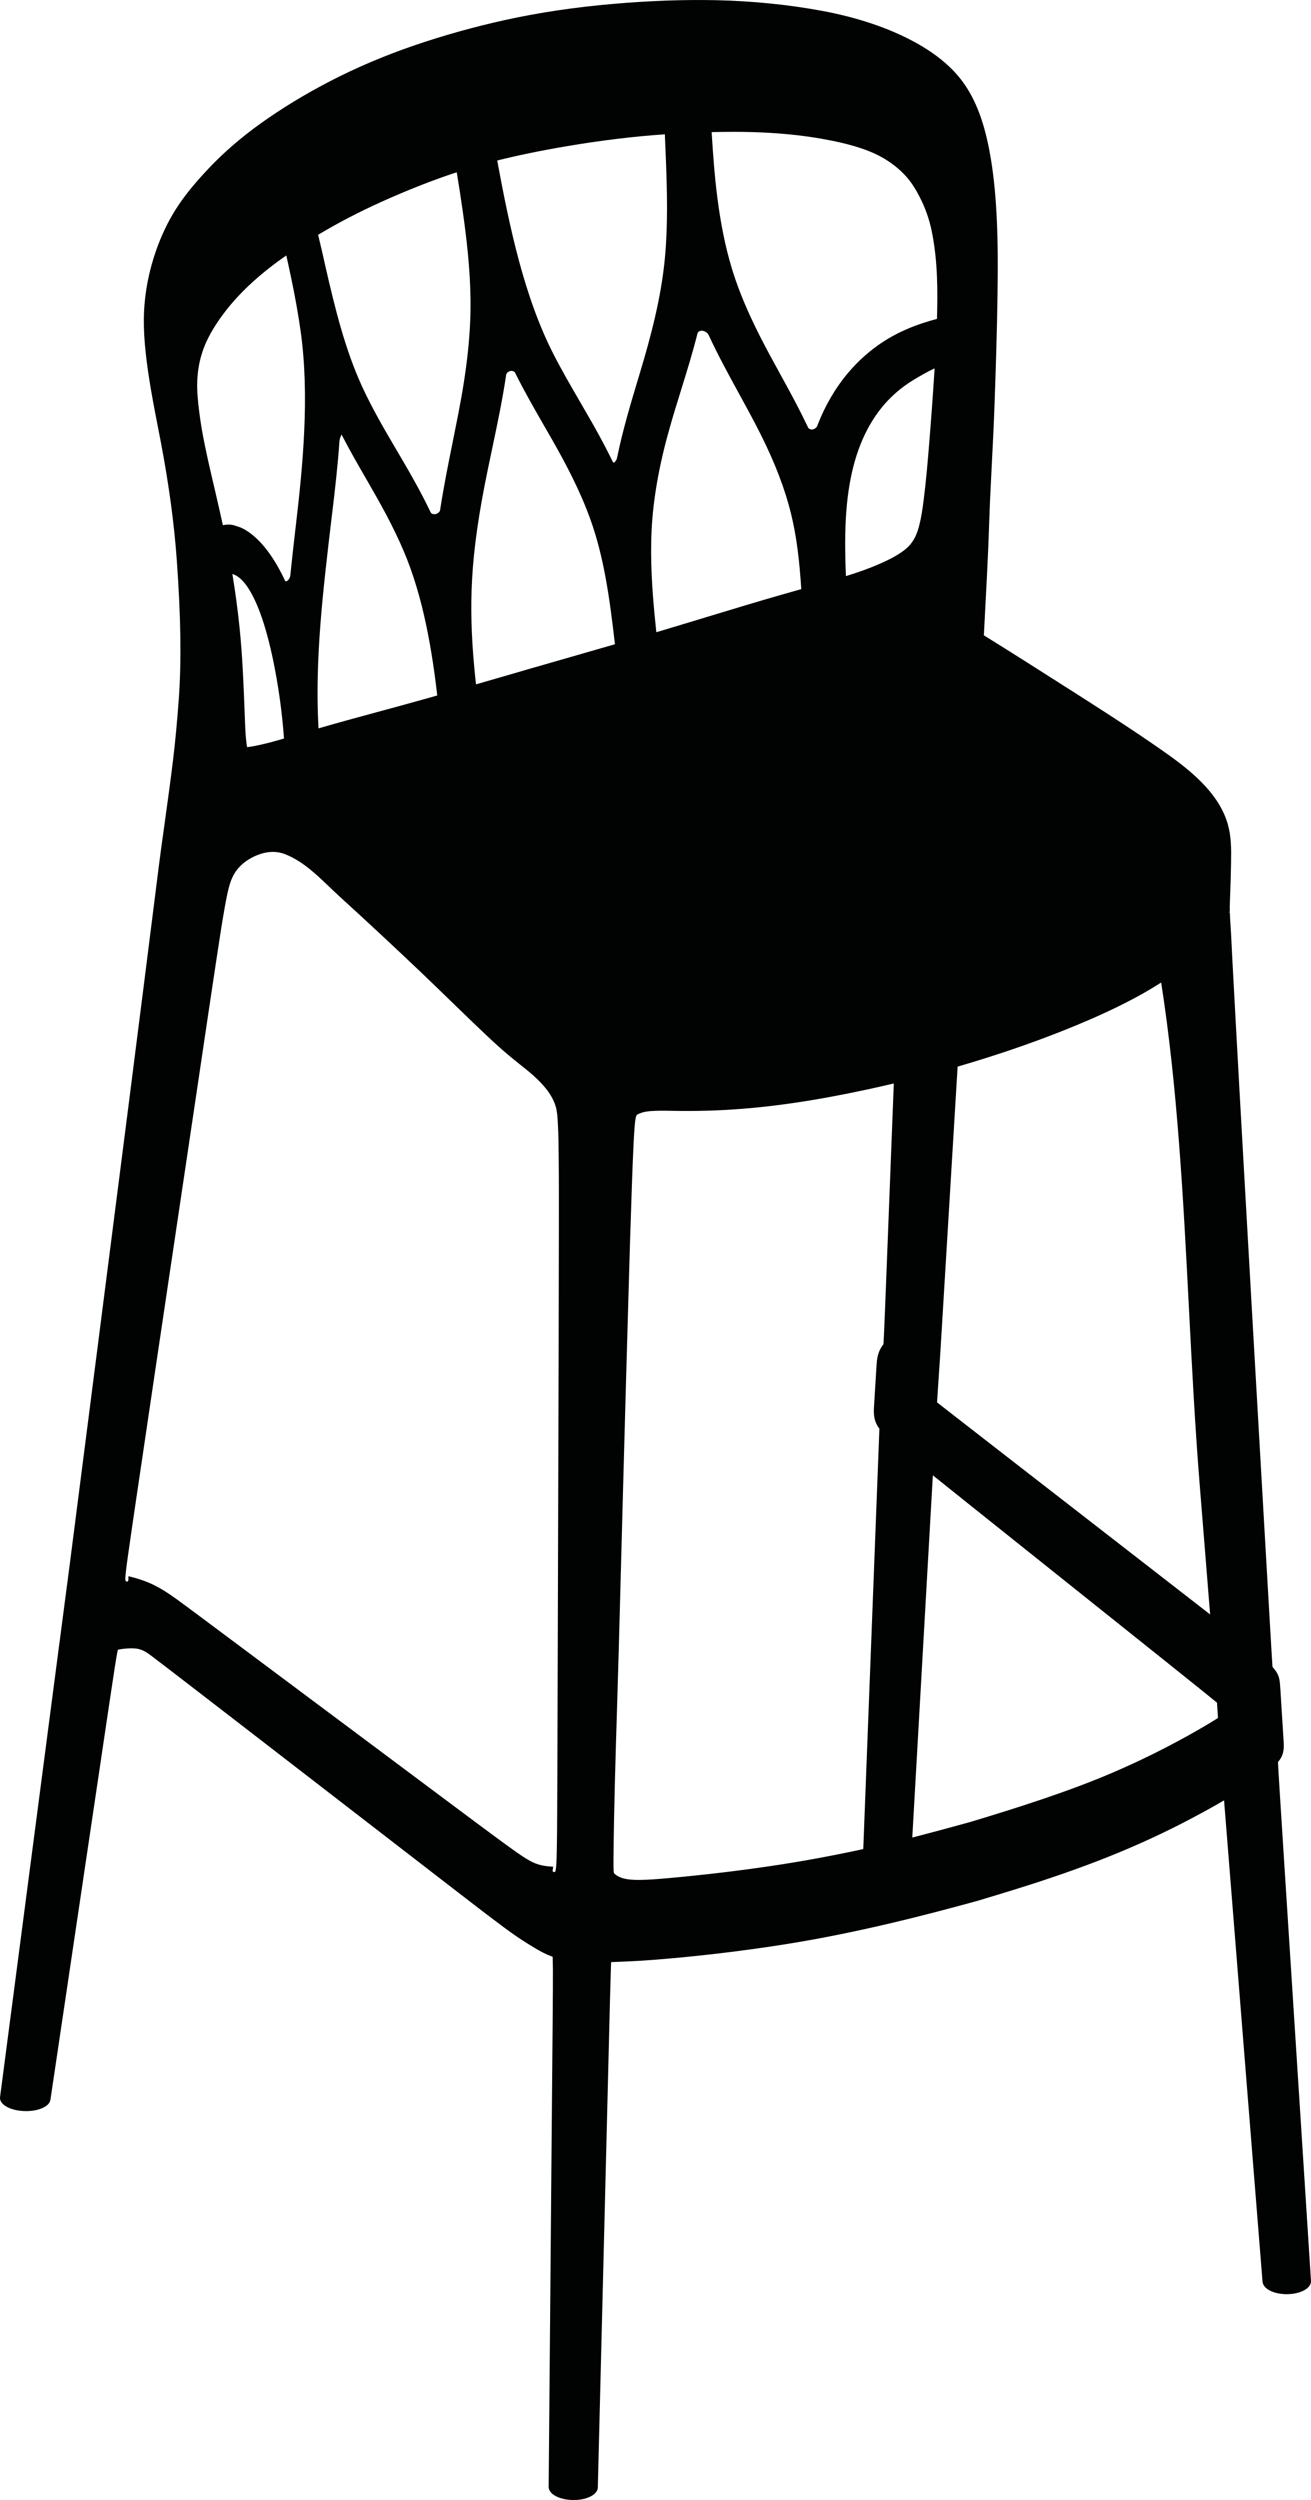
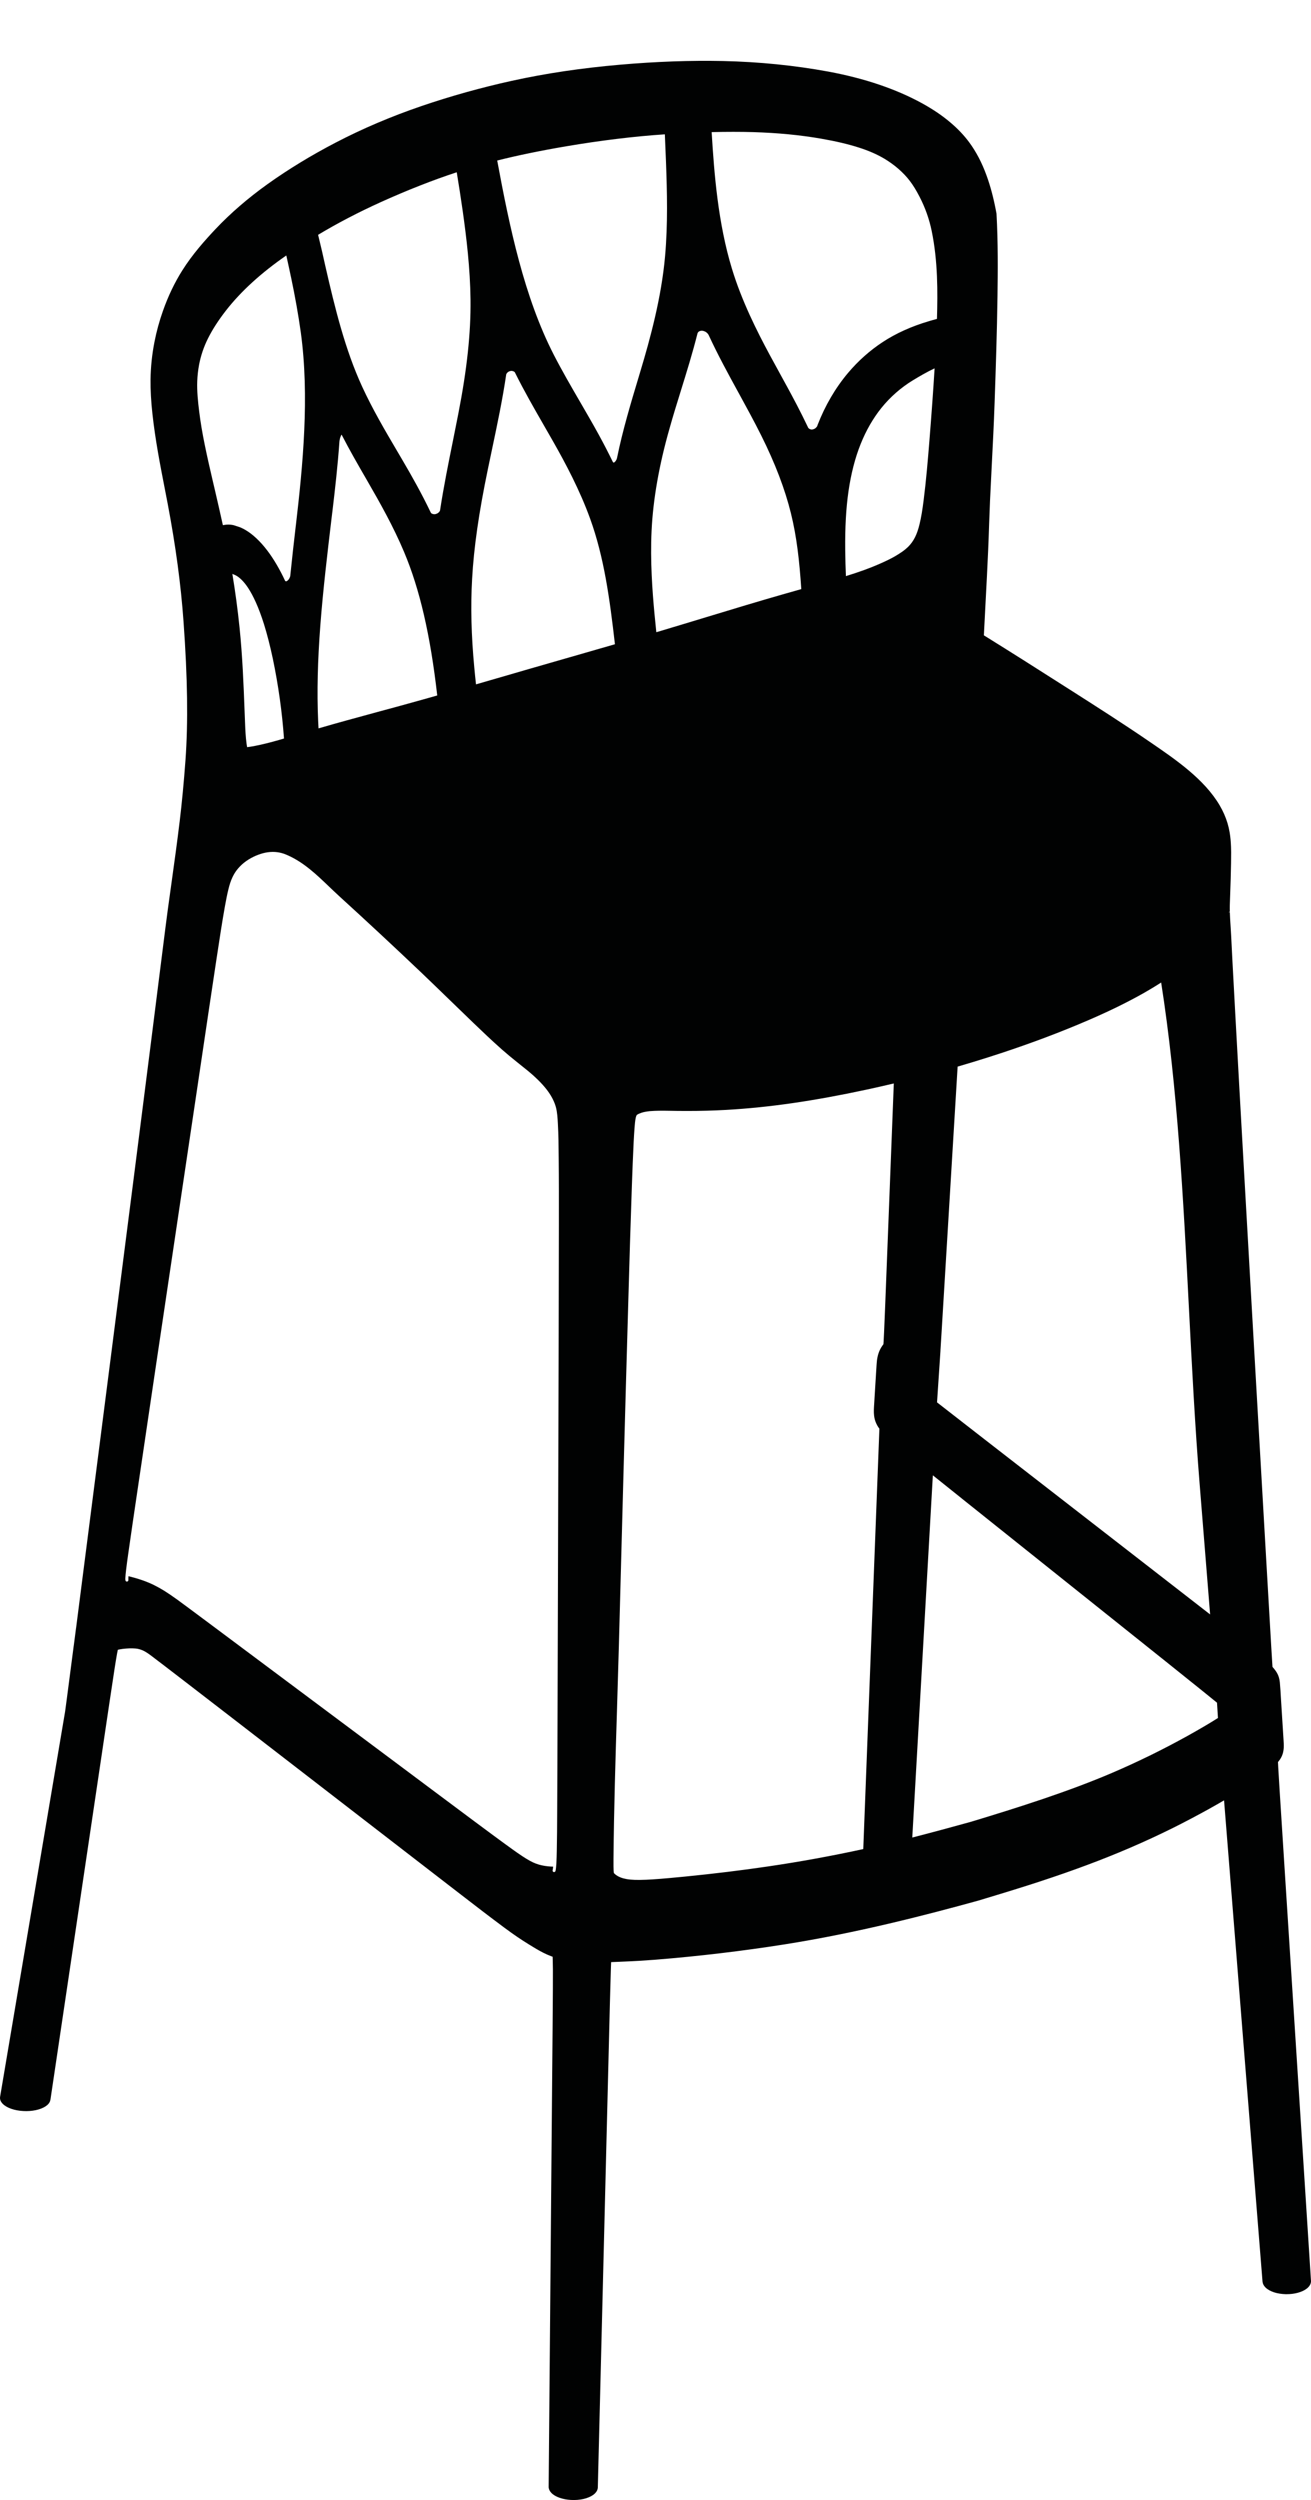
<svg xmlns="http://www.w3.org/2000/svg" version="1.1" id="Visibile__x28_ISO_x29_" x="0px" y="0px" viewBox="0 0 438.33 835.65" style="enable-background:new 0 0 438.33 835.65;" xml:space="preserve">
  <style type="text/css">
	.st0{fill:#010202;}
</style>
-   <path class="st0" d="M438.32,762.32C438.32,762.32,438.32,762.32,438.32,762.32l-3.97-62.04c-1.65-25.88-3.31-51.76-4.97-77.64  l-1.52-23.88c-0.17-2.65-0.33-5.3-0.48-7.95c-0.03-0.61-0.06-1.24-0.09-1.85c0.06-0.06,0.12-0.12,0.17-0.19  c0.66-0.8,1.14-1.66,1.41-2.56c0.1-0.32,0.18-0.65,0.23-0.99c0.06-0.34,0.1-0.7,0.12-1.11c0.01-0.22,0.01-0.45,0.01-0.71  c0-0.13,0-0.27-0.01-0.37l-0.01-0.39c-0.01-0.31-0.03-0.6-0.05-0.9l-0.91-14.51c-0.04-0.69-0.08-1.38-0.12-2.07l-0.22-2.83  c-0.01-0.07-0.02-0.15-0.03-0.22l-0.05-0.31c-0.01-0.13-0.03-0.25-0.05-0.36c-0.05-0.26-0.11-0.49-0.17-0.71  c-0.11-0.37-0.23-0.7-0.37-1c-0.19-0.4-0.4-0.77-0.65-1.14c-0.35-0.51-0.75-0.99-1.14-1.43c0-0.07-0.01-0.14-0.01-0.21  c-0.12-1.76-0.23-3.54-0.33-5.32c-0.21-3.55-0.42-7.1-0.62-10.66c-0.41-7.11-0.83-14.22-1.23-21.34l-2.45-42.68  c-1.63-28.46-3.26-56.91-4.86-85.36l-0.09-1.6c-0.96-16.93-1.92-33.86-2.83-50.78c-0.32-5.82-0.63-11.64-0.94-17.46l-0.13-2.54  c-0.1-2.09-0.21-4.18-0.32-6.35c-0.05-1.03-0.12-2.09-0.19-3.17l-0.08-1.26c-0.04-0.5-0.06-0.99-0.09-1.49c0,0,0-0.01,0-0.01  c-0.03-0.67-0.06-1.34-0.09-2.01l-0.5,0.02l0.5-0.17c-0.01-0.34-0.02-0.69-0.02-1.02c0,0,0-0.01,0-0.01c0-0.46,0-0.85,0.01-1.22  c0.01-0.36,0.02-0.75,0.04-1.16l0.09-2.53c0.06-1.61,0.11-3.22,0.16-4.84l0.01-0.35c0.05-1.7,0.09-3.4,0.12-5.17l0.03-3.61  c-0.01-0.59-0.02-1.22-0.04-1.8c-0.02-0.45-0.04-0.89-0.07-1.31c-0.03-0.42-0.06-0.81-0.09-1.19c-0.07-0.76-0.17-1.52-0.3-2.3  c-0.18-1.08-0.42-2.11-0.73-3.15c-0.63-2.06-1.47-3.98-2.59-5.88c0,0,0-0.01,0-0.01c-5.2-8.82-14.58-15.24-23.66-21.44l-0.1-0.07  c-8.42-5.76-17.09-11.29-25.46-16.63l-1.21-0.77c-10.97-7.01-19.42-12.35-27.4-17.31l-1.02-0.63l0-0.08c0-0.01,0-0.01,0-0.02  c0.17-3.51,0.36-6.98,0.54-10.46c0.31-5.85,0.63-11.89,0.9-18.13c0-0.01,0-0.01,0-0.02c0.12-2.72,0.21-5.42,0.3-8.13  c0.09-2.72,0.19-5.45,0.31-8.17c0.18-4,0.39-8.08,0.6-12.23c0.34-6.6,0.69-13.42,0.93-20.47c0.41-11.89,0.8-23.57,0.97-35.73  c0.12-8.24,0.2-17.84-0.33-27.52c-0.41-7.68-1.14-14.33-2.24-20.33c-0.9-4.92-2-9.12-3.36-12.83c-1.52-4.18-3.46-7.89-5.78-11.02  c-1.7-2.3-3.78-4.5-6.19-6.54c-2.74-2.34-5.87-4.46-9.57-6.5c-8.74-4.79-19.27-8.35-31.3-10.58c-11.28-2.08-23.14-3.27-35.26-3.54  c-10.81-0.23-22.38,0.18-34.4,1.23c-12.79,1.1-24.95,2.91-36.15,5.38c-10.32,2.27-20.52,5.12-30.32,8.47  c-10.07,3.44-19.68,7.53-28.57,12.16c-8.21,4.27-15.89,8.95-22.82,13.9c-6.55,4.69-12.39,9.73-17.36,14.99  c-3.62,3.84-7.77,8.49-11.15,13.86c-2.6,4.13-4.73,8.58-6.5,13.61c-1.19,3.38-2.13,6.83-2.8,10.26c-0.82,4.15-1.26,8.38-1.32,12.58  c-0.04,3.47,0.17,7.36,0.64,11.56c0.94,8.58,2.56,16.92,4.13,24.99c0.32,1.67,0.64,3.32,0.96,4.96c2.69,14.2,4.42,27.08,5.3,39.4  c1.36,18.94,1.56,33.67,0.65,46.37c-0.53,7.28-1.19,14.23-1.96,20.66c0,0.01-0.01,0.01-0.01,0.02c-0.77,6.42-1.71,13.19-2.62,19.73  c-0.45,3.2-0.89,6.41-1.33,9.62c0,0,0,0,0,0c-0.29,2.09-0.56,4.18-0.82,6.26c0,0,0,0,0,0.01c-6.82,54.31-13.8,108.73-20.55,161.37  l-2.02,15.74c-2.39,18.66-4.79,37.33-7.18,55.99l-0.1,0.77c0,0.01,0,0.01-0.01,0.02c-0.25,1.94-0.49,3.85-0.75,5.78  c0,0.01,0,0.01-0.01,0.02c-0.38,2.88-0.75,5.74-1.12,8.59c-0.38,2.97-0.76,5.93-1.16,8.88l0,0c0,0,0,0,0,0l-0.28,2.11  c-0.11,0.79-0.21,1.59-0.32,2.38c0,0,0,0.01,0,0.01L0.02,700.94c0,0,0,0,0,0c0,0,0,0.01,0,0.01l-0.01,0.07c0,0.01,0,0.02,0,0.02  c-0.01,0.12-0.01,0.26,0,0.43c0.05,0.42,0.2,0.83,0.45,1.19c0.23,0.35,0.57,0.7,1,1.03c0.8,0.61,1.91,1.11,3.22,1.46  c1.26,0.33,2.69,0.5,4.14,0.5c1.44-0.01,2.84-0.2,4.04-0.55c1.22-0.35,2.25-0.87,2.97-1.5c0.01-0.01,0.01-0.02,0.02-0.02  c0.36-0.33,0.64-0.68,0.8-1.05c0.1-0.19,0.15-0.41,0.19-0.63c0.01-0.03,0.03-0.06,0.03-0.09L36.67,568.6  c0.55-3.68,1.1-7.37,1.67-11.04c0.26-1.63,0.51-3.26,0.8-4.85c0.08-0.43,0.17-0.85,0.26-1.27c0.2-0.05,0.4-0.1,0.6-0.13c0,0,0,0,0,0  c0.64-0.12,1.35-0.22,2.15-0.28c0,0,0.01,0,0.01,0c0.73-0.06,1.44-0.08,2.09-0.07c0.6,0.02,1.25,0.05,1.85,0.17c0,0,0.01,0,0.01,0  c0.49,0.1,1,0.26,1.5,0.47c0.38,0.16,0.76,0.36,1.17,0.61c0.74,0.44,1.41,0.95,1.96,1.36c1.11,0.83,2.19,1.66,3.27,2.49l0.44,0.33  c2.45,1.87,4.87,3.73,7.29,5.6c4.85,3.72,9.69,7.46,14.52,11.19c6.3,4.86,12.59,9.72,18.89,14.58l24.92,19.24  c10.51,8.11,21.01,16.23,31.53,24.34l2.62,2.02c4.68,3.61,9.51,7.34,14.41,10.97c2.91,2.17,5.64,4.03,8.34,5.68c0,0,0.01,0,0.01,0  l0.42,0.26c0.63,0.39,1.3,0.8,1.98,1.2c1.37,0.8,3.03,1.71,4.99,2.43c0,0,0.01,0,0.01,0c0.12,0.05,0.25,0.09,0.38,0.13  c0.01,0.19,0.02,0.38,0.03,0.57l0.01,0.39c0.03,1.07,0.05,2.16,0.06,3.25c0.01,2.17,0.01,4.35-0.01,6.54  c-0.02,4.35-0.05,8.72-0.09,13.09c-0.07,8.73-0.15,17.47-0.23,26.2c-0.17,21.16-0.36,42.34-0.54,63.5l-0.55,63.65c0,0,0,0,0,0l0,0  c0,0.09,0,0.2,0.01,0.29c0,0.01,0.01,0.01,0.01,0.02c0.01,0.09,0.03,0.18,0.05,0.28c0.02,0.1,0.05,0.19,0.1,0.32  c0.09,0.22,0.19,0.42,0.3,0.58c0.25,0.38,0.58,0.73,0.98,1.04c0.8,0.61,1.89,1.11,3.15,1.43c1.16,0.3,2.44,0.46,3.72,0.46  c0.11,0,0.21,0,0.32,0c1.37-0.02,2.73-0.23,3.94-0.6c0.01,0,0.01-0.01,0.02-0.01c1.21-0.39,2.2-0.93,2.85-1.57  c0.62-0.6,0.96-1.3,0.99-2.01c0,0,0,0,0,0c0,0,0,0,0,0l3.45-138.15c0.19-7.78,0.38-15.55,0.58-23.33l0.01-0.39  c0.1-3.8,0.2-7.61,0.32-11.36l0.03-0.95c0.02-0.48,0.04-0.95,0.06-1.42l0.09,0c0.01,0,0.02-0.01,0.02-0.01  c0.97-0.03,1.94-0.08,2.91-0.12l0.14-0.01c0,0,0.01,0,0.01,0l0.95-0.04c0.01,0,0.01,0,0.02,0c3.43-0.13,7.04-0.35,10.74-0.64  c14.38-1.15,28.83-2.87,42.95-5.09c24.38-3.84,47.57-9.87,65.06-14.69c0,0,0.01,0,0.01-0.01c0,0,0.01,0,0.01,0l2.61-0.79  c3.09-0.94,6.19-1.87,9.27-2.83c11.88-3.68,22.16-7.27,31.42-10.97c9.77-3.9,19.14-8.23,27.85-12.85c4.14-2.19,7.69-4.16,10.87-6.03  l2.96,37c1.12,14.14,2.25,28.27,4.98,62.38l4.92,61.49v0c0,0,0,0,0,0c0.06,0.69,0.4,1.36,0.98,1.94c0.67,0.67,1.65,1.23,2.84,1.62  c0,0,0,0,0,0c0.15,0.05,0.31,0.1,0.43,0.13c0.13,0.04,0.27,0.08,0.48,0.13c0.32,0.08,0.63,0.14,0.97,0.19  c0.68,0.11,1.36,0.17,2.02,0.19c0.11,0,0.23,0,0.34,0c1.27,0,2.53-0.15,3.65-0.45c0,0,0.01,0,0.01,0c0.16-0.04,0.32-0.09,0.43-0.13  c0.17-0.04,0.33-0.09,0.47-0.15c0.86-0.3,1.62-0.71,2.21-1.17c0.82-0.65,1.31-1.45,1.37-2.26c0.01-0.12,0.01-0.22,0.01-0.33  C438.33,762.34,438.32,762.33,438.32,762.32z M314.44,451.37c0.13-1.88,0.24-3.76,0.35-5.64c0,0,0,0,0,0  c1.79-29.73,3.59-59.48,5.39-89.21c3.46-1.01,6.92-2.06,10.37-3.16c10.44-3.32,20.39-6.94,29.56-10.76  c7.86-3.26,14.5-6.39,20.3-9.56c2.75-1.5,5.36-3.05,7.82-4.63c5.49,35.08,7.42,72.6,9.29,108.89c1,19.39,2.02,39.45,3.59,58.89  l3.49,43.44c-3.97-3.09-7.94-6.18-11.91-9.25l-63.59-49.34c-5.27-4.09-10.55-8.19-15.8-12.29l0.01-0.21c0,0,0,0,0,0v0v0  c0-0.01,0-0.01,0-0.02c0.17-2.6,0.34-5.21,0.52-7.83c0.21-3.08,0.42-6.18,0.62-9.28C314.44,451.39,314.44,451.38,314.44,451.37z   M251.8,44.16c8.24,0.25,15.68,0.97,22.73,2.19c4.94,0.86,8.95,1.8,12.61,2.97c3.34,1.06,6.17,2.3,8.65,3.79  c3.34,2.01,6.25,4.55,8.39,7.34c1.09,1.42,2.13,3.11,3.27,5.31c1.88,3.63,3.23,7.45,4.04,11.35c2.11,10.18,2.03,20.54,1.78,29.49  c-0.93,0.25-1.85,0.5-2.77,0.78c-5.8,1.72-10.97,4.06-15.35,6.94l0,0c-4.29,2.81-8.2,6.29-11.61,10.33  c-4.22,5.01-7.66,10.89-10.21,17.46c0,0,0,0.01,0,0.01c0,0,0,0,0,0.01c0,0,0,0,0,0c0,0,0,0,0,0.01l-0.08,0.24  c-0.01,0.01-0.04,0.07-0.05,0.1c0,0,0,0.01,0,0.01c0,0.01-0.01,0.01-0.02,0.02c-0.05,0.1-0.12,0.19-0.23,0.3  c-0.11,0.14-0.24,0.26-0.38,0.36c-0.15,0.11-0.32,0.2-0.49,0.26c-0.12,0.05-0.27,0.09-0.44,0.12c-0.11,0.01-0.22,0.01-0.27,0.02  l-0.23-0.03l-0.07-0.02c0,0,0,0-0.01,0c-0.18-0.04-0.34-0.11-0.48-0.2c-0.13-0.09-0.26-0.21-0.38-0.36c0,0,0,0,0,0c0,0,0,0,0-0.01  c-0.01-0.02-0.02-0.04-0.03-0.07c0-0.01-0.01-0.02-0.02-0.03c0-0.01,0-0.01,0-0.02c-2.42-5.1-5.05-10.03-7.08-13.75  c0,0-0.01-0.01-0.01-0.01c-0.9-1.65-1.8-3.31-2.71-4.96c-1.02-1.85-2.04-3.71-3.04-5.57c-4.14-7.69-9.32-17.91-12.62-28.82  c-4.58-15.09-5.9-31.4-6.75-45.56C243.03,44.04,247.59,44.04,251.8,44.16z M227.64,130.61c1.94-6.24,3.94-12.7,5.56-19.13  c0,0,0.01-0.01,0.01-0.01c0.01-0.02,0.01-0.06,0.02-0.09c0.01-0.03,0.03-0.07,0.03-0.08c0,0,0.02-0.03,0.02-0.04  c0,0,0.01,0,0.01-0.01c0.05-0.1,0.11-0.19,0.18-0.26c0.11-0.11,0.24-0.21,0.37-0.27c0.19-0.09,0.37-0.14,0.57-0.16  c0.19-0.03,0.42-0.02,0.63,0.03c0.02,0,0.03,0,0.05,0c0.03,0.01,0.05,0.02,0.08,0.03c0.14,0.04,0.28,0.09,0.41,0.14l0.23,0.11  c0,0,0,0,0.01,0c0.16,0.08,0.31,0.19,0.48,0.33c0.2,0.17,0.39,0.38,0.54,0.61c0,0,0,0,0,0.01c0.04,0.08,0.08,0.14,0.12,0.22  c0,0,0,0,0,0c3.08,6.67,6.59,13.07,9.98,19.27c0.01,0.02,0.04,0.03,0.05,0.05l-0.01,0.01c2.53,4.63,5.15,9.41,7.53,14.18  c4.66,9.34,7.91,17.85,9.93,26c1.96,7.92,2.84,15.96,3.47,25.36l-1.69,0.48c-1.17,0.33-2.33,0.66-3.49,0.99l0,0  c-9.03,2.57-18.03,5.31-26.73,7.95c-5.48,1.66-10.91,3.31-16.29,4.91l-0.27,0.08c-0.21-2.04-0.42-4.08-0.61-6.11  c-0.71-7.61-1.46-17.65-0.97-27.87c0.5-10.47,2.52-21.94,5.99-34.1C225.03,139.01,226.36,134.74,227.64,130.61z M189.26,48.91  c11.44-1.95,22.85-3.34,33.03-4.01c0.14,3.06,0.27,6.12,0.38,9.16c0.37,10.04,0.65,20.74-0.3,31.53  c-1.22,13.88-5.03,27.78-8.21,38.35l-0.61,2.04c-2.65,8.81-5.39,17.93-7.24,27.06c0,0,0,0,0,0c-0.02,0.1-0.05,0.2-0.09,0.3  c0,0.02,0,0.03,0,0.05c-0.01,0.03-0.03,0.05-0.04,0.08c-0.07,0.17-0.16,0.33-0.26,0.49c-0.08,0.14-0.18,0.26-0.28,0.36  c-0.12,0.13-0.24,0.2-0.31,0.25c-0.05,0.03-0.1,0.05-0.16,0.06c0,0-0.01,0-0.04-0.02l0,0l-0.03-0.01c-0.01,0-0.02,0-0.02-0.01  c-0.01-0.01-0.02-0.02-0.02-0.02c-0.06-0.05-0.11-0.11-0.17-0.19c0,0,0,0,0,0l-0.05-0.09c0,0-0.02-0.03-0.03-0.06c0,0,0,0,0-0.01  c-1.37-2.81-2.88-5.75-4.64-8.97c-2.01-3.66-4.13-7.31-6.18-10.84c-2.98-5.13-6.06-10.43-8.84-15.84  c-9.9-19.3-14.78-42.63-18.91-64.92C173.26,51.9,180.81,50.34,189.26,48.91z M127.32,67.56c8.75-3.96,17.51-7.4,25.39-9.98  c0.69,4.15,1.35,8.42,2.01,13.04c1.22,8.69,2.48,19,2.6,29.59c0.12,11.06-1.17,23.14-4.07,38.02c-0.59,3.03-1.2,6.06-1.81,9.1  c-1.52,7.55-3.1,15.35-4.28,23.07c0,0,0,0.01,0,0.01c-0.01,0.02-0.01,0.03-0.01,0.08c0,0.01-0.01,0.03-0.01,0.05  c-0.01,0.03-0.02,0.07-0.02,0.07c0,0,0,0.01,0,0.01c-0.01,0.02-0.01,0.04-0.02,0.05c0,0.01,0,0.01,0,0.02  c-0.04,0.09-0.09,0.19-0.11,0.23c-0.06,0.09-0.13,0.17-0.19,0.24c-0.16,0.17-0.34,0.31-0.53,0.42c-0.16,0.09-0.32,0.16-0.5,0.21  c-0.09,0.03-0.18,0.05-0.27,0.07l-0.33,0.02l-0.38-0.05l-0.38-0.14c-0.01,0-0.01,0-0.02,0c-0.02-0.01-0.04-0.03-0.06-0.04  c-0.1-0.07-0.16-0.13-0.21-0.21c0,0-0.01,0-0.01-0.01c-0.01-0.01-0.02-0.03-0.03-0.04c-0.02-0.03-0.04-0.05-0.06-0.07  c0,0,0-0.01,0-0.01c-3.07-6.44-6.5-12.46-9.15-16.99c-0.72-1.23-1.44-2.45-2.16-3.68c-4.02-6.83-8.17-13.9-11.63-21.42  c-5.69-12.36-9.07-26.15-12.32-40.37c0,0,0,0,0,0c-0.67-3.12-1.46-6.52-2.4-10.36C112.72,74.66,119.77,70.98,127.32,67.56z   M107.12,208.84c0.89-11.67,2.34-23.85,3.74-35.63l0.24-1.99c0-0.01,0.01-0.01,0.01-0.02c0.9-7.6,1.83-15.68,2.38-23.67c0,0,0,0,0,0  c0-0.01,0.01-0.02,0.01-0.03c0-0.08,0.01-0.14,0.02-0.21c0,0,0-0.01,0-0.01c0-0.01,0.01-0.02,0.01-0.03c0-0.06,0.02-0.11,0.03-0.17  l0.02-0.11c0.05-0.26,0.11-0.52,0.2-0.77c0.06-0.2,0.14-0.4,0.22-0.56c0.01-0.03,0.01-0.05,0.02-0.08c0.01-0.01,0.03-0.02,0.04-0.04  c0.05-0.1,0.1-0.17,0.15-0.24c0,0,0.01,0.01,0.01,0.01c0,0,0,0,0,0c2.6,5.06,5.43,9.97,8.17,14.71l0.22,0.38  c4.53,7.84,8.9,15.59,12.5,24.14c5.24,12.44,8.77,27.71,11.08,47.94c-1.61,0.46-3.23,0.92-4.84,1.37  c-5.13,1.44-10.23,2.83-15.17,4.16c-6.87,1.86-13.36,3.63-19.68,5.47c-0.05-0.87-0.1-1.74-0.13-2.62  C105.95,231.38,106.2,220.9,107.12,208.84z M65.95,127.4c0.06-1.79,0.27-3.65,0.62-5.53c0.58-3.01,1.57-5.95,2.96-8.73  c1.52-3.03,3.43-6,6.01-9.33c5.01-6.43,11.81-12.63,20.19-18.42c0.15,0.67,0.3,1.34,0.44,2.01c0.37,1.64,0.71,3.28,1.05,4.9  c0,0,0,0,0,0c0,0,0,0,0,0l0.06,0.27c0,0.01,0.01,0.01,0.01,0.02c1.4,6.66,2.47,12.69,3.27,18.43c2.95,21.44,0.7,44.58-1.64,64.59  c0,0.01-0.01,0.01-0.01,0.02c-0.63,5.42-1.29,11.18-1.86,16.85c0,0,0,0,0,0c0,0.02-0.01,0.03-0.01,0.04  c-0.01,0.04-0.01,0.07-0.04,0.2c-0.01,0.02-0.01,0.04-0.01,0.06c-0.01,0.01-0.01,0.02-0.02,0.03c0,0-0.04,0.1-0.04,0.1  c-0.07,0.2-0.17,0.39-0.26,0.55c-0.1,0.16-0.22,0.32-0.36,0.46c-0.18,0.18-0.32,0.27-0.43,0.32c-0.07,0.04-0.13,0.05-0.14,0.06  c-0.06,0.01-0.11,0.01-0.14,0l-0.1-0.02c-0.01,0-0.01-0.01-0.02-0.01c-0.03-0.01-0.09-0.05-0.15-0.12  c-1.78-3.84-3.83-7.32-5.92-10.08c-2.4-3.17-5.01-5.61-7.55-7.04c0,0,0,0,0,0c0,0,0,0,0,0c-0.41-0.23-0.81-0.44-1.22-0.62  l-0.32-0.14l-2.02-0.67c-0.01,0-0.01-0.01-0.02-0.01c-1.16-0.31-2.46-0.32-3.76-0.05c-0.84-3.84-1.74-7.72-2.67-11.75l-0.67-2.86  c-0.92-3.94-1.86-8.02-2.7-12.14c-0.82-3.99-1.45-7.74-1.87-11.15C66.19,134.31,65.82,130.75,65.95,127.4z M94.95,246.86l-1.46,0.42  c-0.01,0-0.01,0.01-0.02,0.01c-1.43,0.4-2.86,0.8-4.31,1.16c-1.52,0.38-2.99,0.7-4.35,0.96c-0.78,0.14-1.51,0.25-2.19,0.33  c-0.07-0.38-0.14-0.78-0.19-1.21c-0.29-2.14-0.41-4.6-0.49-6.73l-0.15-3.83c-0.35-9.17-0.71-18.64-1.7-28.22  c-0.63-6.14-1.43-12.06-2.4-17.91c0.35,0.13,0.7,0.27,1.04,0.43c0,0,0.01,0.01,0.01,0.01c1.35,0.66,2.84,2.15,4.2,4.21  c0.88,1.34,1.75,2.96,2.59,4.82c0.94,2.09,1.87,4.58,2.76,7.41c1.05,3.38,2.03,7.23,2.93,11.46  C93.06,228.97,94.34,238.14,94.95,246.86z M186.86,409.46v0.27c-0.01,12.26-0.04,24.52-0.07,36.78l-0.02,8.69  c-0.1,37.73-0.22,75.46-0.34,113.2l-0.02,6.62c-0.03,10.37-0.06,20.74-0.12,31.1c-0.02,4.12-0.04,8.39-0.13,12.54  c-0.03,1.39-0.06,2.78-0.13,4.12l-0.01,0.12c-0.01,0.18-0.02,0.35-0.04,0.53c0,0.01,0,0.01,0,0.02c0,0.01-0.01,0.02-0.01,0.04  c-0.01,0.22-0.03,0.45-0.05,0.65c-0.02,0.22-0.05,0.44-0.08,0.63c-0.01,0.09-0.03,0.22-0.05,0.33l-0.03,0.15  c0,0.01-0.01,0.06-0.02,0.09c-0.04,0.23-0.25,0.41-0.49,0.41c-0.28,0-0.5-0.22-0.5-0.5c0-0.06,0.02-0.15,0.04-0.21l0.03-0.14  c0.01-0.07,0.03-0.16,0.04-0.25c0.03-0.21,0.06-0.4,0.07-0.6c0-0.04,0.01-0.08,0.01-0.12c-0.22-0.01-0.44-0.01-0.65-0.02  c0,0,0,0,0,0c-0.01,0-0.02,0-0.03,0c-1.45-0.08-2.8-0.3-4.01-0.64c-1.4-0.4-2.7-1.01-4.35-2.03c-1.7-1.04-3.78-2.51-6.57-4.55  c0,0-0.01,0-0.01,0c-5.76-4.19-15.09-11.16-24.11-17.9c-4.59-3.42-9.17-6.84-13.76-10.28l-60.12-44.88  c-1.99-1.49-3.81-2.84-5.4-4.02c-2.96-2.2-5.07-3.77-6.75-4.99c-1.72-1.23-2.96-2.08-4.16-2.83c-1.24-0.77-2.41-1.42-3.6-2.01  c-1.23-0.59-2.46-1.11-3.76-1.56c-0.83-0.29-1.73-0.57-2.74-0.86c-0.01,0-0.02,0-0.03,0c-0.5-0.14-0.92-0.26-1.36-0.37  c-0.01,0-0.01,0-0.02,0c-0.19-0.05-0.37-0.09-0.55-0.14c-0.02,0.24-0.03,0.47-0.04,0.68l0,0.46c0,0,0,0.03,0,0.05  c0.05,0.22-0.06,0.45-0.28,0.56c-0.07,0.03-0.14,0.05-0.21,0.05c-0.19,0-0.37-0.11-0.45-0.29c-0.03-0.07-0.06-0.19-0.06-0.26  c-0.01-0.11-0.01-0.17-0.01-0.25v-0.34c0.03-0.75,0.12-1.65,0.23-2.58c0.2-1.76,0.46-3.62,0.69-5.25c0.49-3.51,1-7.04,1.52-10.56  c4.8-32.62,9.75-65.84,14.53-97.95c2.14-14.37,4.28-28.74,6.42-43.11l1.78-11.96c1.73-11.69,3.47-23.38,5.23-35.04l0.26-1.7  c0.82-5.39,1.66-10.96,2.62-16.35c0.38-2.07,0.75-4.07,1.23-5.96c0.29-1.15,0.67-2.51,1.34-3.9c0,0,0,0,0,0c0,0,0,0,0,0  c0.43-0.89,0.89-1.64,1.4-2.31c0.66-0.87,1.49-1.72,2.41-2.46c0.01-0.01,0.01-0.01,0.02-0.01c0.96-0.77,2.1-1.48,3.28-2.04  c0.99-0.47,2.03-0.85,3.01-1.12c1.11-0.3,2.25-0.45,3.32-0.46c0.01,0,0.02,0,0.02,0c0,0,0,0,0,0c2.2,0.01,3.83,0.61,5,1.14  c0,0,0,0,0,0c5.4,2.41,9.64,6.47,13.74,10.4c1.1,1.05,2.2,2.1,3.32,3.13c9.31,8.48,18.58,17.11,27.56,25.65  c3.21,3.06,6.39,6.15,9.64,9.3c2.53,2.45,5.09,4.94,7.74,7.48l0.07,0.07c3.01,2.89,6.13,5.87,9.53,8.88c1.59,1.4,3.2,2.74,4.91,4.1  l0.98,0.79c0.55,0.44,1.12,0.89,1.71,1.37c0.84,0.67,1.82,1.46,2.83,2.37c0.01,0.01,0.02,0.01,0.03,0.02  c0.65,0.59,1.1,1.02,1.55,1.46c1.18,1.16,2.2,2.29,3.03,3.38c0,0,0,0,0,0c0,0,0,0,0,0l0.32,0.43c0.63,0.86,1.17,1.75,1.62,2.63  c0.49,0.97,0.86,1.93,1.08,2.78c0.43,1.65,0.55,3.55,0.65,5.52c0.2,3.61,0.24,7.28,0.27,11.35  C186.88,394.48,186.87,402.09,186.86,409.46z M190.33,219.74c-4.58,1.32-9.13,2.62-13.63,3.92l-7.26,2.11c-3.46,1-6.89,2-10.29,2.98  c-0.23-2.05-0.41-3.87-0.57-5.61c-1.01-10.71-1.25-20.4-0.73-29.63c0.57-10.43,2.24-22.09,5.27-36.7c0.46-2.26,0.94-4.51,1.42-6.77  c1.71-8.13,3.49-16.53,4.71-24.87c0.02-0.03,0.03-0.05,0.03-0.11c0-0.01,0.02-0.03,0.03-0.06c0,0,0,0,0.01-0.01  c0.07-0.14,0.15-0.25,0.23-0.35c0.13-0.14,0.28-0.27,0.44-0.37c0.17-0.1,0.34-0.17,0.5-0.22c0.11-0.03,0.22-0.05,0.37-0.07  c0.06-0.01,0.14-0.01,0.21-0.01c0.01,0,0.02,0.01,0.03,0.01c0.26,0.01,0.53,0.09,0.75,0.22c0,0,0,0,0,0c0,0,0,0,0.01,0.01  c0.05,0.03,0.15,0.1,0.24,0.19c0,0,0,0.01,0.01,0.01l0,0c0.01,0.01,0.02,0.02,0.04,0.02c0,0,0,0.01,0,0.01  c0.01,0.02,0.01,0.03,0.01,0.05c3.07,6.19,6.52,12.18,9.85,17.97c1.03,1.79,2.06,3.57,3.07,5.36c3.87,6.83,8.75,15.91,12.25,25.61  c4.62,12.79,6.52,26.58,8.27,41.91C200.44,216.84,195.36,218.3,190.33,219.74z M296.99,409.94c-0.33,8.55-0.66,17.09-1,25.65  l-0.04,1c-0.12,2.96-0.24,5.93-0.37,8.91l-0.01,0.13c-0.04,0.95-0.09,1.9-0.14,2.84c-0.02,0.28-0.04,0.56-0.06,0.82l0,0.02  c-0.28,0.37-0.53,0.73-0.74,1.08c0,0.01,0,0.01-0.01,0.02c-0.42,0.7-0.72,1.38-0.97,2.2c-0.1,0.32-0.18,0.65-0.26,1.03  c-0.02,0.12-0.04,0.24-0.07,0.38l-0.07,0.41c-0.01,0.09-0.03,0.18-0.04,0.29l-0.09,0.97c-0.03,0.28-0.04,0.55-0.06,0.83l-0.04,0.68  c-0.02,0.31-0.04,0.61-0.06,0.91l-0.56,9.09c-0.04,0.63-0.08,1.26-0.11,1.89c-0.03,0.34-0.05,0.68-0.07,1.05l-0.05,1.04l0,0.45  c-0.01,0.09-0.01,0.19,0,0.37c0,0.12,0,0.25,0.01,0.34c0.01,0.32,0.04,0.6,0.07,0.86c0.06,0.48,0.14,0.92,0.26,1.35  c0.24,0.84,0.61,1.65,1.12,2.45c0.12,0.19,0.26,0.36,0.39,0.54c-0.01,0.4-0.02,0.79-0.04,1.19c-0.07,2.07-0.15,4.15-0.24,6.23  l-5.11,133.1c-10.47,2.28-21.17,4.24-31.95,5.82c-8.68,1.28-17.97,2.41-27.61,3.37c-3.52,0.34-7.16,0.7-10.82,0.94  c-1.4,0.09-2.89,0.17-4.37,0.18c-1.2,0.01-2.14-0.02-2.98-0.1c0,0-0.01,0-0.01,0c-0.45-0.04-0.91-0.1-1.33-0.17c0,0-0.01,0-0.01,0  c-0.75-0.13-1.46-0.32-2.06-0.56c-0.37-0.14-0.73-0.32-1.1-0.54c-0.35-0.21-0.66-0.45-0.92-0.7c0,0,0,0,0,0  c-0.08-0.08-0.15-0.15-0.21-0.23c0,0,0,0,0,0c0-0.02-0.01-0.03-0.01-0.05c-0.01-0.06-0.03-0.14-0.04-0.25  c-0.03-0.19-0.04-0.39-0.05-0.6c-0.02-0.43-0.03-0.86-0.04-1.29c-0.01-0.88-0.01-1.76,0-2.64v0c0,0,0,0,0,0  c0.15-16.61,0.66-33.27,1.16-49.39c0.21-7.02,0.43-14.03,0.62-21.07l0.01-0.33c1.01-37.95,2.05-77.18,3.17-115.76  c0.35-12.44,0.74-25.67,1.2-38.71c0.17-4.69,0.35-9.54,0.58-14.19c0.08-1.56,0.17-3.11,0.28-4.59c0.04-0.65,0.1-1.3,0.16-1.88  c0.07-0.67,0.16-1.26,0.25-1.66c0-0.01,0-0.01,0-0.02c0.04-0.17,0.08-0.3,0.12-0.42l0.03-0.09c0.07-0.21,0.14-0.34,0.18-0.41  c0.03-0.03,0.09-0.07,0.19-0.14c0.01,0,0.01-0.01,0.01-0.01l0.08-0.05c0,0,0.05-0.03,0.05-0.03c0.01,0,0.01-0.01,0.01-0.01  c0.13-0.07,0.29-0.15,0.48-0.24c0.21-0.09,0.46-0.19,0.73-0.28c0.41-0.14,0.86-0.25,1.28-0.33c0.01,0,0.02,0,0.03,0  c0.43-0.09,0.93-0.16,1.51-0.22c0.52-0.04,1.06-0.08,1.6-0.1c0.93-0.04,1.96-0.05,3.15-0.05c0,0,0,0,0,0c0,0,0.01,0,0.01,0  c0.88,0.01,1.76,0.02,2.63,0.04l1.77,0.03c0.01,0,0.01,0,0.02,0c1.09,0.01,2.18,0.02,3.27,0.02c4.44,0,8.84-0.12,13.12-0.36  c14.31-0.81,29.27-2.98,47.07-6.81c2.97-0.64,5.95-1.32,8.95-2.03L296.99,409.94z M303.61,182.8c-0.59,0.57-1.27,1.13-2.03,1.66  c-0.75,0.52-1.56,1.03-2.32,1.47c0,0-0.01,0-0.01,0l-0.38,0.22c-1.37,0.76-2.92,1.51-4.91,2.38c0,0-0.01,0-0.01,0.01  c-3.2,1.39-6.66,2.65-11.12,4.03c-0.11-2.64-0.2-5.65-0.23-8.68c-0.08-7.67,0.27-13.92,1.09-19.66c0.84-5.85,2.21-11.18,4.07-15.82  c1.81-4.52,4.14-8.57,6.92-12.04c2.94-3.65,6.59-6.86,10.56-9.26c0,0,0,0,0,0c2.14-1.3,4.61-2.75,7.24-3.99  c-0.43,7.11-0.98,14.76-1.72,24.02c-0.53,6.57-1.11,13.53-1.96,20.19c-0.39,3.03-0.77,5.55-1.39,8.04c-0.43,1.73-0.9,3.06-1.47,4.19  C305.33,180.8,304.54,181.89,303.61,182.8C303.61,182.8,303.61,182.8,303.61,182.8z M407.21,574.25c-2.74,1.74-5.82,3.55-9.99,5.88  c-8.18,4.55-16.66,8.71-25.21,12.38c0,0,0,0,0,0c-14.69,6.3-31.51,11.64-47.51,16.47c0,0-0.01,0-0.01,0l-0.21,0.06  c-6.29,1.73-12.73,3.49-19.26,5.16c0.99-17.3,1.97-34.6,2.95-51.9c0.65-11.4,1.3-22.81,1.94-34.23c0.67-11.64,1.33-23.29,1.99-34.94  c3.95,3.17,7.9,6.34,11.85,9.49l54.6,43.61c7.49,5.98,15.24,12.16,22.8,18.25l0.23,0.18c1.85,1.49,3.69,2.98,5.52,4.47  c0.02,0.41,0.05,0.82,0.08,1.22c0.06,0.94,0.11,1.87,0.17,2.82l0.07,1.07C407.22,574.25,407.22,574.25,407.21,574.25z" />
+   <path class="st0" d="M438.32,762.32C438.32,762.32,438.32,762.32,438.32,762.32l-3.97-62.04c-1.65-25.88-3.31-51.76-4.97-77.64  l-1.52-23.88c-0.17-2.65-0.33-5.3-0.48-7.95c-0.03-0.61-0.06-1.24-0.09-1.85c0.06-0.06,0.12-0.12,0.17-0.19  c0.66-0.8,1.14-1.66,1.41-2.56c0.1-0.32,0.18-0.65,0.23-0.99c0.06-0.34,0.1-0.7,0.12-1.11c0.01-0.22,0.01-0.45,0.01-0.71  c0-0.13,0-0.27-0.01-0.37l-0.01-0.39c-0.01-0.31-0.03-0.6-0.05-0.9l-0.91-14.51c-0.04-0.69-0.08-1.38-0.12-2.07l-0.22-2.83  c-0.01-0.07-0.02-0.15-0.03-0.22l-0.05-0.31c-0.01-0.13-0.03-0.25-0.05-0.36c-0.05-0.26-0.11-0.49-0.17-0.71  c-0.11-0.37-0.23-0.7-0.37-1c-0.19-0.4-0.4-0.77-0.65-1.14c-0.35-0.51-0.75-0.99-1.14-1.43c0-0.07-0.01-0.14-0.01-0.21  c-0.12-1.76-0.23-3.54-0.33-5.32c-0.21-3.55-0.42-7.1-0.62-10.66c-0.41-7.11-0.83-14.22-1.23-21.34l-2.45-42.68  c-1.63-28.46-3.26-56.91-4.86-85.36l-0.09-1.6c-0.96-16.93-1.92-33.86-2.83-50.78c-0.32-5.82-0.63-11.64-0.94-17.46l-0.13-2.54  c-0.1-2.09-0.21-4.18-0.32-6.35c-0.05-1.03-0.12-2.09-0.19-3.17l-0.08-1.26c-0.04-0.5-0.06-0.99-0.09-1.49c0,0,0-0.01,0-0.01  c-0.03-0.67-0.06-1.34-0.09-2.01l-0.5,0.02l0.5-0.17c-0.01-0.34-0.02-0.69-0.02-1.02c0,0,0-0.01,0-0.01c0-0.46,0-0.85,0.01-1.22  c0.01-0.36,0.02-0.75,0.04-1.16l0.09-2.53c0.06-1.61,0.11-3.22,0.16-4.84l0.01-0.35c0.05-1.7,0.09-3.4,0.12-5.17l0.03-3.61  c-0.01-0.59-0.02-1.22-0.04-1.8c-0.02-0.45-0.04-0.89-0.07-1.31c-0.03-0.42-0.06-0.81-0.09-1.19c-0.07-0.76-0.17-1.52-0.3-2.3  c-0.18-1.08-0.42-2.11-0.73-3.15c-0.63-2.06-1.47-3.98-2.59-5.88c0,0,0-0.01,0-0.01c-5.2-8.82-14.58-15.24-23.66-21.44l-0.1-0.07  c-8.42-5.76-17.09-11.29-25.46-16.63l-1.21-0.77c-10.97-7.01-19.42-12.35-27.4-17.31l-1.02-0.63l0-0.08c0-0.01,0-0.01,0-0.02  c0.17-3.51,0.36-6.98,0.54-10.46c0.31-5.85,0.63-11.89,0.9-18.13c0-0.01,0-0.01,0-0.02c0.12-2.72,0.21-5.42,0.3-8.13  c0.09-2.72,0.19-5.45,0.31-8.17c0.18-4,0.39-8.08,0.6-12.23c0.34-6.6,0.69-13.42,0.93-20.47c0.41-11.89,0.8-23.57,0.97-35.73  c0.12-8.24,0.2-17.84-0.33-27.52c-0.9-4.92-2-9.12-3.36-12.83c-1.52-4.18-3.46-7.89-5.78-11.02  c-1.7-2.3-3.78-4.5-6.19-6.54c-2.74-2.34-5.87-4.46-9.57-6.5c-8.74-4.79-19.27-8.35-31.3-10.58c-11.28-2.08-23.14-3.27-35.26-3.54  c-10.81-0.23-22.38,0.18-34.4,1.23c-12.79,1.1-24.95,2.91-36.15,5.38c-10.32,2.27-20.52,5.12-30.32,8.47  c-10.07,3.44-19.68,7.53-28.57,12.16c-8.21,4.27-15.89,8.95-22.82,13.9c-6.55,4.69-12.39,9.73-17.36,14.99  c-3.62,3.84-7.77,8.49-11.15,13.86c-2.6,4.13-4.73,8.58-6.5,13.61c-1.19,3.38-2.13,6.83-2.8,10.26c-0.82,4.15-1.26,8.38-1.32,12.58  c-0.04,3.47,0.17,7.36,0.64,11.56c0.94,8.58,2.56,16.92,4.13,24.99c0.32,1.67,0.64,3.32,0.96,4.96c2.69,14.2,4.42,27.08,5.3,39.4  c1.36,18.94,1.56,33.67,0.65,46.37c-0.53,7.28-1.19,14.23-1.96,20.66c0,0.01-0.01,0.01-0.01,0.02c-0.77,6.42-1.71,13.19-2.62,19.73  c-0.45,3.2-0.89,6.41-1.33,9.62c0,0,0,0,0,0c-0.29,2.09-0.56,4.18-0.82,6.26c0,0,0,0,0,0.01c-6.82,54.31-13.8,108.73-20.55,161.37  l-2.02,15.74c-2.39,18.66-4.79,37.33-7.18,55.99l-0.1,0.77c0,0.01,0,0.01-0.01,0.02c-0.25,1.94-0.49,3.85-0.75,5.78  c0,0.01,0,0.01-0.01,0.02c-0.38,2.88-0.75,5.74-1.12,8.59c-0.38,2.97-0.76,5.93-1.16,8.88l0,0c0,0,0,0,0,0l-0.28,2.11  c-0.11,0.79-0.21,1.59-0.32,2.38c0,0,0,0.01,0,0.01L0.02,700.94c0,0,0,0,0,0c0,0,0,0.01,0,0.01l-0.01,0.07c0,0.01,0,0.02,0,0.02  c-0.01,0.12-0.01,0.26,0,0.43c0.05,0.42,0.2,0.83,0.45,1.19c0.23,0.35,0.57,0.7,1,1.03c0.8,0.61,1.91,1.11,3.22,1.46  c1.26,0.33,2.69,0.5,4.14,0.5c1.44-0.01,2.84-0.2,4.04-0.55c1.22-0.35,2.25-0.87,2.97-1.5c0.01-0.01,0.01-0.02,0.02-0.02  c0.36-0.33,0.64-0.68,0.8-1.05c0.1-0.19,0.15-0.41,0.19-0.63c0.01-0.03,0.03-0.06,0.03-0.09L36.67,568.6  c0.55-3.68,1.1-7.37,1.67-11.04c0.26-1.63,0.51-3.26,0.8-4.85c0.08-0.43,0.17-0.85,0.26-1.27c0.2-0.05,0.4-0.1,0.6-0.13c0,0,0,0,0,0  c0.64-0.12,1.35-0.22,2.15-0.28c0,0,0.01,0,0.01,0c0.73-0.06,1.44-0.08,2.09-0.07c0.6,0.02,1.25,0.05,1.85,0.17c0,0,0.01,0,0.01,0  c0.49,0.1,1,0.26,1.5,0.47c0.38,0.16,0.76,0.36,1.17,0.61c0.74,0.44,1.41,0.95,1.96,1.36c1.11,0.83,2.19,1.66,3.27,2.49l0.44,0.33  c2.45,1.87,4.87,3.73,7.29,5.6c4.85,3.72,9.69,7.46,14.52,11.19c6.3,4.86,12.59,9.72,18.89,14.58l24.92,19.24  c10.51,8.11,21.01,16.23,31.53,24.34l2.62,2.02c4.68,3.61,9.51,7.34,14.41,10.97c2.91,2.17,5.64,4.03,8.34,5.68c0,0,0.01,0,0.01,0  l0.42,0.26c0.63,0.39,1.3,0.8,1.98,1.2c1.37,0.8,3.03,1.71,4.99,2.43c0,0,0.01,0,0.01,0c0.12,0.05,0.25,0.09,0.38,0.13  c0.01,0.19,0.02,0.38,0.03,0.57l0.01,0.39c0.03,1.07,0.05,2.16,0.06,3.25c0.01,2.17,0.01,4.35-0.01,6.54  c-0.02,4.35-0.05,8.72-0.09,13.09c-0.07,8.73-0.15,17.47-0.23,26.2c-0.17,21.16-0.36,42.34-0.54,63.5l-0.55,63.65c0,0,0,0,0,0l0,0  c0,0.09,0,0.2,0.01,0.29c0,0.01,0.01,0.01,0.01,0.02c0.01,0.09,0.03,0.18,0.05,0.28c0.02,0.1,0.05,0.19,0.1,0.32  c0.09,0.22,0.19,0.42,0.3,0.58c0.25,0.38,0.58,0.73,0.98,1.04c0.8,0.61,1.89,1.11,3.15,1.43c1.16,0.3,2.44,0.46,3.72,0.46  c0.11,0,0.21,0,0.32,0c1.37-0.02,2.73-0.23,3.94-0.6c0.01,0,0.01-0.01,0.02-0.01c1.21-0.39,2.2-0.93,2.85-1.57  c0.62-0.6,0.96-1.3,0.99-2.01c0,0,0,0,0,0c0,0,0,0,0,0l3.45-138.15c0.19-7.78,0.38-15.55,0.58-23.33l0.01-0.39  c0.1-3.8,0.2-7.61,0.32-11.36l0.03-0.95c0.02-0.48,0.04-0.95,0.06-1.42l0.09,0c0.01,0,0.02-0.01,0.02-0.01  c0.97-0.03,1.94-0.08,2.91-0.12l0.14-0.01c0,0,0.01,0,0.01,0l0.95-0.04c0.01,0,0.01,0,0.02,0c3.43-0.13,7.04-0.35,10.74-0.64  c14.38-1.15,28.83-2.87,42.95-5.09c24.38-3.84,47.57-9.87,65.06-14.69c0,0,0.01,0,0.01-0.01c0,0,0.01,0,0.01,0l2.61-0.79  c3.09-0.94,6.19-1.87,9.27-2.83c11.88-3.68,22.16-7.27,31.42-10.97c9.77-3.9,19.14-8.23,27.85-12.85c4.14-2.19,7.69-4.16,10.87-6.03  l2.96,37c1.12,14.14,2.25,28.27,4.98,62.38l4.92,61.49v0c0,0,0,0,0,0c0.06,0.69,0.4,1.36,0.98,1.94c0.67,0.67,1.65,1.23,2.84,1.62  c0,0,0,0,0,0c0.15,0.05,0.31,0.1,0.43,0.13c0.13,0.04,0.27,0.08,0.48,0.13c0.32,0.08,0.63,0.14,0.97,0.19  c0.68,0.11,1.36,0.17,2.02,0.19c0.11,0,0.23,0,0.34,0c1.27,0,2.53-0.15,3.65-0.45c0,0,0.01,0,0.01,0c0.16-0.04,0.32-0.09,0.43-0.13  c0.17-0.04,0.33-0.09,0.47-0.15c0.86-0.3,1.62-0.71,2.21-1.17c0.82-0.65,1.31-1.45,1.37-2.26c0.01-0.12,0.01-0.22,0.01-0.33  C438.33,762.34,438.32,762.33,438.32,762.32z M314.44,451.37c0.13-1.88,0.24-3.76,0.35-5.64c0,0,0,0,0,0  c1.79-29.73,3.59-59.48,5.39-89.21c3.46-1.01,6.92-2.06,10.37-3.16c10.44-3.32,20.39-6.94,29.56-10.76  c7.86-3.26,14.5-6.39,20.3-9.56c2.75-1.5,5.36-3.05,7.82-4.63c5.49,35.08,7.42,72.6,9.29,108.89c1,19.39,2.02,39.45,3.59,58.89  l3.49,43.44c-3.97-3.09-7.94-6.18-11.91-9.25l-63.59-49.34c-5.27-4.09-10.55-8.19-15.8-12.29l0.01-0.21c0,0,0,0,0,0v0v0  c0-0.01,0-0.01,0-0.02c0.17-2.6,0.34-5.21,0.52-7.83c0.21-3.08,0.42-6.18,0.62-9.28C314.44,451.39,314.44,451.38,314.44,451.37z   M251.8,44.16c8.24,0.25,15.68,0.97,22.73,2.19c4.94,0.86,8.95,1.8,12.61,2.97c3.34,1.06,6.17,2.3,8.65,3.79  c3.34,2.01,6.25,4.55,8.39,7.34c1.09,1.42,2.13,3.11,3.27,5.31c1.88,3.63,3.23,7.45,4.04,11.35c2.11,10.18,2.03,20.54,1.78,29.49  c-0.93,0.25-1.85,0.5-2.77,0.78c-5.8,1.72-10.97,4.06-15.35,6.94l0,0c-4.29,2.81-8.2,6.29-11.61,10.33  c-4.22,5.01-7.66,10.89-10.21,17.46c0,0,0,0.01,0,0.01c0,0,0,0,0,0.01c0,0,0,0,0,0c0,0,0,0,0,0.01l-0.08,0.24  c-0.01,0.01-0.04,0.07-0.05,0.1c0,0,0,0.01,0,0.01c0,0.01-0.01,0.01-0.02,0.02c-0.05,0.1-0.12,0.19-0.23,0.3  c-0.11,0.14-0.24,0.26-0.38,0.36c-0.15,0.11-0.32,0.2-0.49,0.26c-0.12,0.05-0.27,0.09-0.44,0.12c-0.11,0.01-0.22,0.01-0.27,0.02  l-0.23-0.03l-0.07-0.02c0,0,0,0-0.01,0c-0.18-0.04-0.34-0.11-0.48-0.2c-0.13-0.09-0.26-0.21-0.38-0.36c0,0,0,0,0,0c0,0,0,0,0-0.01  c-0.01-0.02-0.02-0.04-0.03-0.07c0-0.01-0.01-0.02-0.02-0.03c0-0.01,0-0.01,0-0.02c-2.42-5.1-5.05-10.03-7.08-13.75  c0,0-0.01-0.01-0.01-0.01c-0.9-1.65-1.8-3.31-2.71-4.96c-1.02-1.85-2.04-3.71-3.04-5.57c-4.14-7.69-9.32-17.91-12.62-28.82  c-4.58-15.09-5.9-31.4-6.75-45.56C243.03,44.04,247.59,44.04,251.8,44.16z M227.64,130.61c1.94-6.24,3.94-12.7,5.56-19.13  c0,0,0.01-0.01,0.01-0.01c0.01-0.02,0.01-0.06,0.02-0.09c0.01-0.03,0.03-0.07,0.03-0.08c0,0,0.02-0.03,0.02-0.04  c0,0,0.01,0,0.01-0.01c0.05-0.1,0.11-0.19,0.18-0.26c0.11-0.11,0.24-0.21,0.37-0.27c0.19-0.09,0.37-0.14,0.57-0.16  c0.19-0.03,0.42-0.02,0.63,0.03c0.02,0,0.03,0,0.05,0c0.03,0.01,0.05,0.02,0.08,0.03c0.14,0.04,0.28,0.09,0.41,0.14l0.23,0.11  c0,0,0,0,0.01,0c0.16,0.08,0.31,0.19,0.48,0.33c0.2,0.17,0.39,0.38,0.54,0.61c0,0,0,0,0,0.01c0.04,0.08,0.08,0.14,0.12,0.22  c0,0,0,0,0,0c3.08,6.67,6.59,13.07,9.98,19.27c0.01,0.02,0.04,0.03,0.05,0.05l-0.01,0.01c2.53,4.63,5.15,9.41,7.53,14.18  c4.66,9.34,7.91,17.85,9.93,26c1.96,7.92,2.84,15.96,3.47,25.36l-1.69,0.48c-1.17,0.33-2.33,0.66-3.49,0.99l0,0  c-9.03,2.57-18.03,5.31-26.73,7.95c-5.48,1.66-10.91,3.31-16.29,4.91l-0.27,0.08c-0.21-2.04-0.42-4.08-0.61-6.11  c-0.71-7.61-1.46-17.65-0.97-27.87c0.5-10.47,2.52-21.94,5.99-34.1C225.03,139.01,226.36,134.74,227.64,130.61z M189.26,48.91  c11.44-1.95,22.85-3.34,33.03-4.01c0.14,3.06,0.27,6.12,0.38,9.16c0.37,10.04,0.65,20.74-0.3,31.53  c-1.22,13.88-5.03,27.78-8.21,38.35l-0.61,2.04c-2.65,8.81-5.39,17.93-7.24,27.06c0,0,0,0,0,0c-0.02,0.1-0.05,0.2-0.09,0.3  c0,0.02,0,0.03,0,0.05c-0.01,0.03-0.03,0.05-0.04,0.08c-0.07,0.17-0.16,0.33-0.26,0.49c-0.08,0.14-0.18,0.26-0.28,0.36  c-0.12,0.13-0.24,0.2-0.31,0.25c-0.05,0.03-0.1,0.05-0.16,0.06c0,0-0.01,0-0.04-0.02l0,0l-0.03-0.01c-0.01,0-0.02,0-0.02-0.01  c-0.01-0.01-0.02-0.02-0.02-0.02c-0.06-0.05-0.11-0.11-0.17-0.19c0,0,0,0,0,0l-0.05-0.09c0,0-0.02-0.03-0.03-0.06c0,0,0,0,0-0.01  c-1.37-2.81-2.88-5.75-4.64-8.97c-2.01-3.66-4.13-7.31-6.18-10.84c-2.98-5.13-6.06-10.43-8.84-15.84  c-9.9-19.3-14.78-42.63-18.91-64.92C173.26,51.9,180.81,50.34,189.26,48.91z M127.32,67.56c8.75-3.96,17.51-7.4,25.39-9.98  c0.69,4.15,1.35,8.42,2.01,13.04c1.22,8.69,2.48,19,2.6,29.59c0.12,11.06-1.17,23.14-4.07,38.02c-0.59,3.03-1.2,6.06-1.81,9.1  c-1.52,7.55-3.1,15.35-4.28,23.07c0,0,0,0.01,0,0.01c-0.01,0.02-0.01,0.03-0.01,0.08c0,0.01-0.01,0.03-0.01,0.05  c-0.01,0.03-0.02,0.07-0.02,0.07c0,0,0,0.01,0,0.01c-0.01,0.02-0.01,0.04-0.02,0.05c0,0.01,0,0.01,0,0.02  c-0.04,0.09-0.09,0.19-0.11,0.23c-0.06,0.09-0.13,0.17-0.19,0.24c-0.16,0.17-0.34,0.31-0.53,0.42c-0.16,0.09-0.32,0.16-0.5,0.21  c-0.09,0.03-0.18,0.05-0.27,0.07l-0.33,0.02l-0.38-0.05l-0.38-0.14c-0.01,0-0.01,0-0.02,0c-0.02-0.01-0.04-0.03-0.06-0.04  c-0.1-0.07-0.16-0.13-0.21-0.21c0,0-0.01,0-0.01-0.01c-0.01-0.01-0.02-0.03-0.03-0.04c-0.02-0.03-0.04-0.05-0.06-0.07  c0,0,0-0.01,0-0.01c-3.07-6.44-6.5-12.46-9.15-16.99c-0.72-1.23-1.44-2.45-2.16-3.68c-4.02-6.83-8.17-13.9-11.63-21.42  c-5.69-12.36-9.07-26.15-12.32-40.37c0,0,0,0,0,0c-0.67-3.12-1.46-6.52-2.4-10.36C112.72,74.66,119.77,70.98,127.32,67.56z   M107.12,208.84c0.89-11.67,2.34-23.85,3.74-35.63l0.24-1.99c0-0.01,0.01-0.01,0.01-0.02c0.9-7.6,1.83-15.68,2.38-23.67c0,0,0,0,0,0  c0-0.01,0.01-0.02,0.01-0.03c0-0.08,0.01-0.14,0.02-0.21c0,0,0-0.01,0-0.01c0-0.01,0.01-0.02,0.01-0.03c0-0.06,0.02-0.11,0.03-0.17  l0.02-0.11c0.05-0.26,0.11-0.52,0.2-0.77c0.06-0.2,0.14-0.4,0.22-0.56c0.01-0.03,0.01-0.05,0.02-0.08c0.01-0.01,0.03-0.02,0.04-0.04  c0.05-0.1,0.1-0.17,0.15-0.24c0,0,0.01,0.01,0.01,0.01c0,0,0,0,0,0c2.6,5.06,5.43,9.97,8.17,14.71l0.22,0.38  c4.53,7.84,8.9,15.59,12.5,24.14c5.24,12.44,8.77,27.71,11.08,47.94c-1.61,0.46-3.23,0.92-4.84,1.37  c-5.13,1.44-10.23,2.83-15.17,4.16c-6.87,1.86-13.36,3.63-19.68,5.47c-0.05-0.87-0.1-1.74-0.13-2.62  C105.95,231.38,106.2,220.9,107.12,208.84z M65.95,127.4c0.06-1.79,0.27-3.65,0.62-5.53c0.58-3.01,1.57-5.95,2.96-8.73  c1.52-3.03,3.43-6,6.01-9.33c5.01-6.43,11.81-12.63,20.19-18.42c0.15,0.67,0.3,1.34,0.44,2.01c0.37,1.64,0.71,3.28,1.05,4.9  c0,0,0,0,0,0c0,0,0,0,0,0l0.06,0.27c0,0.01,0.01,0.01,0.01,0.02c1.4,6.66,2.47,12.69,3.27,18.43c2.95,21.44,0.7,44.58-1.64,64.59  c0,0.01-0.01,0.01-0.01,0.02c-0.63,5.42-1.29,11.18-1.86,16.85c0,0,0,0,0,0c0,0.02-0.01,0.03-0.01,0.04  c-0.01,0.04-0.01,0.07-0.04,0.2c-0.01,0.02-0.01,0.04-0.01,0.06c-0.01,0.01-0.01,0.02-0.02,0.03c0,0-0.04,0.1-0.04,0.1  c-0.07,0.2-0.17,0.39-0.26,0.55c-0.1,0.16-0.22,0.32-0.36,0.46c-0.18,0.18-0.32,0.27-0.43,0.32c-0.07,0.04-0.13,0.05-0.14,0.06  c-0.06,0.01-0.11,0.01-0.14,0l-0.1-0.02c-0.01,0-0.01-0.01-0.02-0.01c-0.03-0.01-0.09-0.05-0.15-0.12  c-1.78-3.84-3.83-7.32-5.92-10.08c-2.4-3.17-5.01-5.61-7.55-7.04c0,0,0,0,0,0c0,0,0,0,0,0c-0.41-0.23-0.81-0.44-1.22-0.62  l-0.32-0.14l-2.02-0.67c-0.01,0-0.01-0.01-0.02-0.01c-1.16-0.31-2.46-0.32-3.76-0.05c-0.84-3.84-1.74-7.72-2.67-11.75l-0.67-2.86  c-0.92-3.94-1.86-8.02-2.7-12.14c-0.82-3.99-1.45-7.74-1.87-11.15C66.19,134.31,65.82,130.75,65.95,127.4z M94.95,246.86l-1.46,0.42  c-0.01,0-0.01,0.01-0.02,0.01c-1.43,0.4-2.86,0.8-4.31,1.16c-1.52,0.38-2.99,0.7-4.35,0.96c-0.78,0.14-1.51,0.25-2.19,0.33  c-0.07-0.38-0.14-0.78-0.19-1.21c-0.29-2.14-0.41-4.6-0.49-6.73l-0.15-3.83c-0.35-9.17-0.71-18.64-1.7-28.22  c-0.63-6.14-1.43-12.06-2.4-17.91c0.35,0.13,0.7,0.27,1.04,0.43c0,0,0.01,0.01,0.01,0.01c1.35,0.66,2.84,2.15,4.2,4.21  c0.88,1.34,1.75,2.96,2.59,4.82c0.94,2.09,1.87,4.58,2.76,7.41c1.05,3.38,2.03,7.23,2.93,11.46  C93.06,228.97,94.34,238.14,94.95,246.86z M186.86,409.46v0.27c-0.01,12.26-0.04,24.52-0.07,36.78l-0.02,8.69  c-0.1,37.73-0.22,75.46-0.34,113.2l-0.02,6.62c-0.03,10.37-0.06,20.74-0.12,31.1c-0.02,4.12-0.04,8.39-0.13,12.54  c-0.03,1.39-0.06,2.78-0.13,4.12l-0.01,0.12c-0.01,0.18-0.02,0.35-0.04,0.53c0,0.01,0,0.01,0,0.02c0,0.01-0.01,0.02-0.01,0.04  c-0.01,0.22-0.03,0.45-0.05,0.65c-0.02,0.22-0.05,0.44-0.08,0.63c-0.01,0.09-0.03,0.22-0.05,0.33l-0.03,0.15  c0,0.01-0.01,0.06-0.02,0.09c-0.04,0.23-0.25,0.41-0.49,0.41c-0.28,0-0.5-0.22-0.5-0.5c0-0.06,0.02-0.15,0.04-0.21l0.03-0.14  c0.01-0.07,0.03-0.16,0.04-0.25c0.03-0.21,0.06-0.4,0.07-0.6c0-0.04,0.01-0.08,0.01-0.12c-0.22-0.01-0.44-0.01-0.65-0.02  c0,0,0,0,0,0c-0.01,0-0.02,0-0.03,0c-1.45-0.08-2.8-0.3-4.01-0.64c-1.4-0.4-2.7-1.01-4.35-2.03c-1.7-1.04-3.78-2.51-6.57-4.55  c0,0-0.01,0-0.01,0c-5.76-4.19-15.09-11.16-24.11-17.9c-4.59-3.42-9.17-6.84-13.76-10.28l-60.12-44.88  c-1.99-1.49-3.81-2.84-5.4-4.02c-2.96-2.2-5.07-3.77-6.75-4.99c-1.72-1.23-2.96-2.08-4.16-2.83c-1.24-0.77-2.41-1.42-3.6-2.01  c-1.23-0.59-2.46-1.11-3.76-1.56c-0.83-0.29-1.73-0.57-2.74-0.86c-0.01,0-0.02,0-0.03,0c-0.5-0.14-0.92-0.26-1.36-0.37  c-0.01,0-0.01,0-0.02,0c-0.19-0.05-0.37-0.09-0.55-0.14c-0.02,0.24-0.03,0.47-0.04,0.68l0,0.46c0,0,0,0.03,0,0.05  c0.05,0.22-0.06,0.45-0.28,0.56c-0.07,0.03-0.14,0.05-0.21,0.05c-0.19,0-0.37-0.11-0.45-0.29c-0.03-0.07-0.06-0.19-0.06-0.26  c-0.01-0.11-0.01-0.17-0.01-0.25v-0.34c0.03-0.75,0.12-1.65,0.23-2.58c0.2-1.76,0.46-3.62,0.69-5.25c0.49-3.51,1-7.04,1.52-10.56  c4.8-32.62,9.75-65.84,14.53-97.95c2.14-14.37,4.28-28.74,6.42-43.11l1.78-11.96c1.73-11.69,3.47-23.38,5.23-35.04l0.26-1.7  c0.82-5.39,1.66-10.96,2.62-16.35c0.38-2.07,0.75-4.07,1.23-5.96c0.29-1.15,0.67-2.51,1.34-3.9c0,0,0,0,0,0c0,0,0,0,0,0  c0.43-0.89,0.89-1.64,1.4-2.31c0.66-0.87,1.49-1.72,2.41-2.46c0.01-0.01,0.01-0.01,0.02-0.01c0.96-0.77,2.1-1.48,3.28-2.04  c0.99-0.47,2.03-0.85,3.01-1.12c1.11-0.3,2.25-0.45,3.32-0.46c0.01,0,0.02,0,0.02,0c0,0,0,0,0,0c2.2,0.01,3.83,0.61,5,1.14  c0,0,0,0,0,0c5.4,2.41,9.64,6.47,13.74,10.4c1.1,1.05,2.2,2.1,3.32,3.13c9.31,8.48,18.58,17.11,27.56,25.65  c3.21,3.06,6.39,6.15,9.64,9.3c2.53,2.45,5.09,4.94,7.74,7.48l0.07,0.07c3.01,2.89,6.13,5.87,9.53,8.88c1.59,1.4,3.2,2.74,4.91,4.1  l0.98,0.79c0.55,0.44,1.12,0.89,1.71,1.37c0.84,0.67,1.82,1.46,2.83,2.37c0.01,0.01,0.02,0.01,0.03,0.02  c0.65,0.59,1.1,1.02,1.55,1.46c1.18,1.16,2.2,2.29,3.03,3.38c0,0,0,0,0,0c0,0,0,0,0,0l0.32,0.43c0.63,0.86,1.17,1.75,1.62,2.63  c0.49,0.97,0.86,1.93,1.08,2.78c0.43,1.65,0.55,3.55,0.65,5.52c0.2,3.61,0.24,7.28,0.27,11.35  C186.88,394.48,186.87,402.09,186.86,409.46z M190.33,219.74c-4.58,1.32-9.13,2.62-13.63,3.92l-7.26,2.11c-3.46,1-6.89,2-10.29,2.98  c-0.23-2.05-0.41-3.87-0.57-5.61c-1.01-10.71-1.25-20.4-0.73-29.63c0.57-10.43,2.24-22.09,5.27-36.7c0.46-2.26,0.94-4.51,1.42-6.77  c1.71-8.13,3.49-16.53,4.71-24.87c0.02-0.03,0.03-0.05,0.03-0.11c0-0.01,0.02-0.03,0.03-0.06c0,0,0,0,0.01-0.01  c0.07-0.14,0.15-0.25,0.23-0.35c0.13-0.14,0.28-0.27,0.44-0.37c0.17-0.1,0.34-0.17,0.5-0.22c0.11-0.03,0.22-0.05,0.37-0.07  c0.06-0.01,0.14-0.01,0.21-0.01c0.01,0,0.02,0.01,0.03,0.01c0.26,0.01,0.53,0.09,0.75,0.22c0,0,0,0,0,0c0,0,0,0,0.01,0.01  c0.05,0.03,0.15,0.1,0.24,0.19c0,0,0,0.01,0.01,0.01l0,0c0.01,0.01,0.02,0.02,0.04,0.02c0,0,0,0.01,0,0.01  c0.01,0.02,0.01,0.03,0.01,0.05c3.07,6.19,6.52,12.18,9.85,17.97c1.03,1.79,2.06,3.57,3.07,5.36c3.87,6.83,8.75,15.91,12.25,25.61  c4.62,12.79,6.52,26.58,8.27,41.91C200.44,216.84,195.36,218.3,190.33,219.74z M296.99,409.94c-0.33,8.55-0.66,17.09-1,25.65  l-0.04,1c-0.12,2.96-0.24,5.93-0.37,8.91l-0.01,0.13c-0.04,0.95-0.09,1.9-0.14,2.84c-0.02,0.28-0.04,0.56-0.06,0.82l0,0.02  c-0.28,0.37-0.53,0.73-0.74,1.08c0,0.01,0,0.01-0.01,0.02c-0.42,0.7-0.72,1.38-0.97,2.2c-0.1,0.32-0.18,0.65-0.26,1.03  c-0.02,0.12-0.04,0.24-0.07,0.38l-0.07,0.41c-0.01,0.09-0.03,0.18-0.04,0.29l-0.09,0.97c-0.03,0.28-0.04,0.55-0.06,0.83l-0.04,0.68  c-0.02,0.31-0.04,0.61-0.06,0.91l-0.56,9.09c-0.04,0.63-0.08,1.26-0.11,1.89c-0.03,0.34-0.05,0.68-0.07,1.05l-0.05,1.04l0,0.45  c-0.01,0.09-0.01,0.19,0,0.37c0,0.12,0,0.25,0.01,0.34c0.01,0.32,0.04,0.6,0.07,0.86c0.06,0.48,0.14,0.92,0.26,1.35  c0.24,0.84,0.61,1.65,1.12,2.45c0.12,0.19,0.26,0.36,0.39,0.54c-0.01,0.4-0.02,0.79-0.04,1.19c-0.07,2.07-0.15,4.15-0.24,6.23  l-5.11,133.1c-10.47,2.28-21.17,4.24-31.95,5.82c-8.68,1.28-17.97,2.41-27.61,3.37c-3.52,0.34-7.16,0.7-10.82,0.94  c-1.4,0.09-2.89,0.17-4.37,0.18c-1.2,0.01-2.14-0.02-2.98-0.1c0,0-0.01,0-0.01,0c-0.45-0.04-0.91-0.1-1.33-0.17c0,0-0.01,0-0.01,0  c-0.75-0.13-1.46-0.32-2.06-0.56c-0.37-0.14-0.73-0.32-1.1-0.54c-0.35-0.21-0.66-0.45-0.92-0.7c0,0,0,0,0,0  c-0.08-0.08-0.15-0.15-0.21-0.23c0,0,0,0,0,0c0-0.02-0.01-0.03-0.01-0.05c-0.01-0.06-0.03-0.14-0.04-0.25  c-0.03-0.19-0.04-0.39-0.05-0.6c-0.02-0.43-0.03-0.86-0.04-1.29c-0.01-0.88-0.01-1.76,0-2.64v0c0,0,0,0,0,0  c0.15-16.61,0.66-33.27,1.16-49.39c0.21-7.02,0.43-14.03,0.62-21.07l0.01-0.33c1.01-37.95,2.05-77.18,3.17-115.76  c0.35-12.44,0.74-25.67,1.2-38.71c0.17-4.69,0.35-9.54,0.58-14.19c0.08-1.56,0.17-3.11,0.28-4.59c0.04-0.65,0.1-1.3,0.16-1.88  c0.07-0.67,0.16-1.26,0.25-1.66c0-0.01,0-0.01,0-0.02c0.04-0.17,0.08-0.3,0.12-0.42l0.03-0.09c0.07-0.21,0.14-0.34,0.18-0.41  c0.03-0.03,0.09-0.07,0.19-0.14c0.01,0,0.01-0.01,0.01-0.01l0.08-0.05c0,0,0.05-0.03,0.05-0.03c0.01,0,0.01-0.01,0.01-0.01  c0.13-0.07,0.29-0.15,0.48-0.24c0.21-0.09,0.46-0.19,0.73-0.28c0.41-0.14,0.86-0.25,1.28-0.33c0.01,0,0.02,0,0.03,0  c0.43-0.09,0.93-0.16,1.51-0.22c0.52-0.04,1.06-0.08,1.6-0.1c0.93-0.04,1.96-0.05,3.15-0.05c0,0,0,0,0,0c0,0,0.01,0,0.01,0  c0.88,0.01,1.76,0.02,2.63,0.04l1.77,0.03c0.01,0,0.01,0,0.02,0c1.09,0.01,2.18,0.02,3.27,0.02c4.44,0,8.84-0.12,13.12-0.36  c14.31-0.81,29.27-2.98,47.07-6.81c2.97-0.64,5.95-1.32,8.95-2.03L296.99,409.94z M303.61,182.8c-0.59,0.57-1.27,1.13-2.03,1.66  c-0.75,0.52-1.56,1.03-2.32,1.47c0,0-0.01,0-0.01,0l-0.38,0.22c-1.37,0.76-2.92,1.51-4.91,2.38c0,0-0.01,0-0.01,0.01  c-3.2,1.39-6.66,2.65-11.12,4.03c-0.11-2.64-0.2-5.65-0.23-8.68c-0.08-7.67,0.27-13.92,1.09-19.66c0.84-5.85,2.21-11.18,4.07-15.82  c1.81-4.52,4.14-8.57,6.92-12.04c2.94-3.65,6.59-6.86,10.56-9.26c0,0,0,0,0,0c2.14-1.3,4.61-2.75,7.24-3.99  c-0.43,7.11-0.98,14.76-1.72,24.02c-0.53,6.57-1.11,13.53-1.96,20.19c-0.39,3.03-0.77,5.55-1.39,8.04c-0.43,1.73-0.9,3.06-1.47,4.19  C305.33,180.8,304.54,181.89,303.61,182.8C303.61,182.8,303.61,182.8,303.61,182.8z M407.21,574.25c-2.74,1.74-5.82,3.55-9.99,5.88  c-8.18,4.55-16.66,8.71-25.21,12.38c0,0,0,0,0,0c-14.69,6.3-31.51,11.64-47.51,16.47c0,0-0.01,0-0.01,0l-0.21,0.06  c-6.29,1.73-12.73,3.49-19.26,5.16c0.99-17.3,1.97-34.6,2.95-51.9c0.65-11.4,1.3-22.81,1.94-34.23c0.67-11.64,1.33-23.29,1.99-34.94  c3.95,3.17,7.9,6.34,11.85,9.49l54.6,43.61c7.49,5.98,15.24,12.16,22.8,18.25l0.23,0.18c1.85,1.49,3.69,2.98,5.52,4.47  c0.02,0.41,0.05,0.82,0.08,1.22c0.06,0.94,0.11,1.87,0.17,2.82l0.07,1.07C407.22,574.25,407.22,574.25,407.21,574.25z" />
</svg>